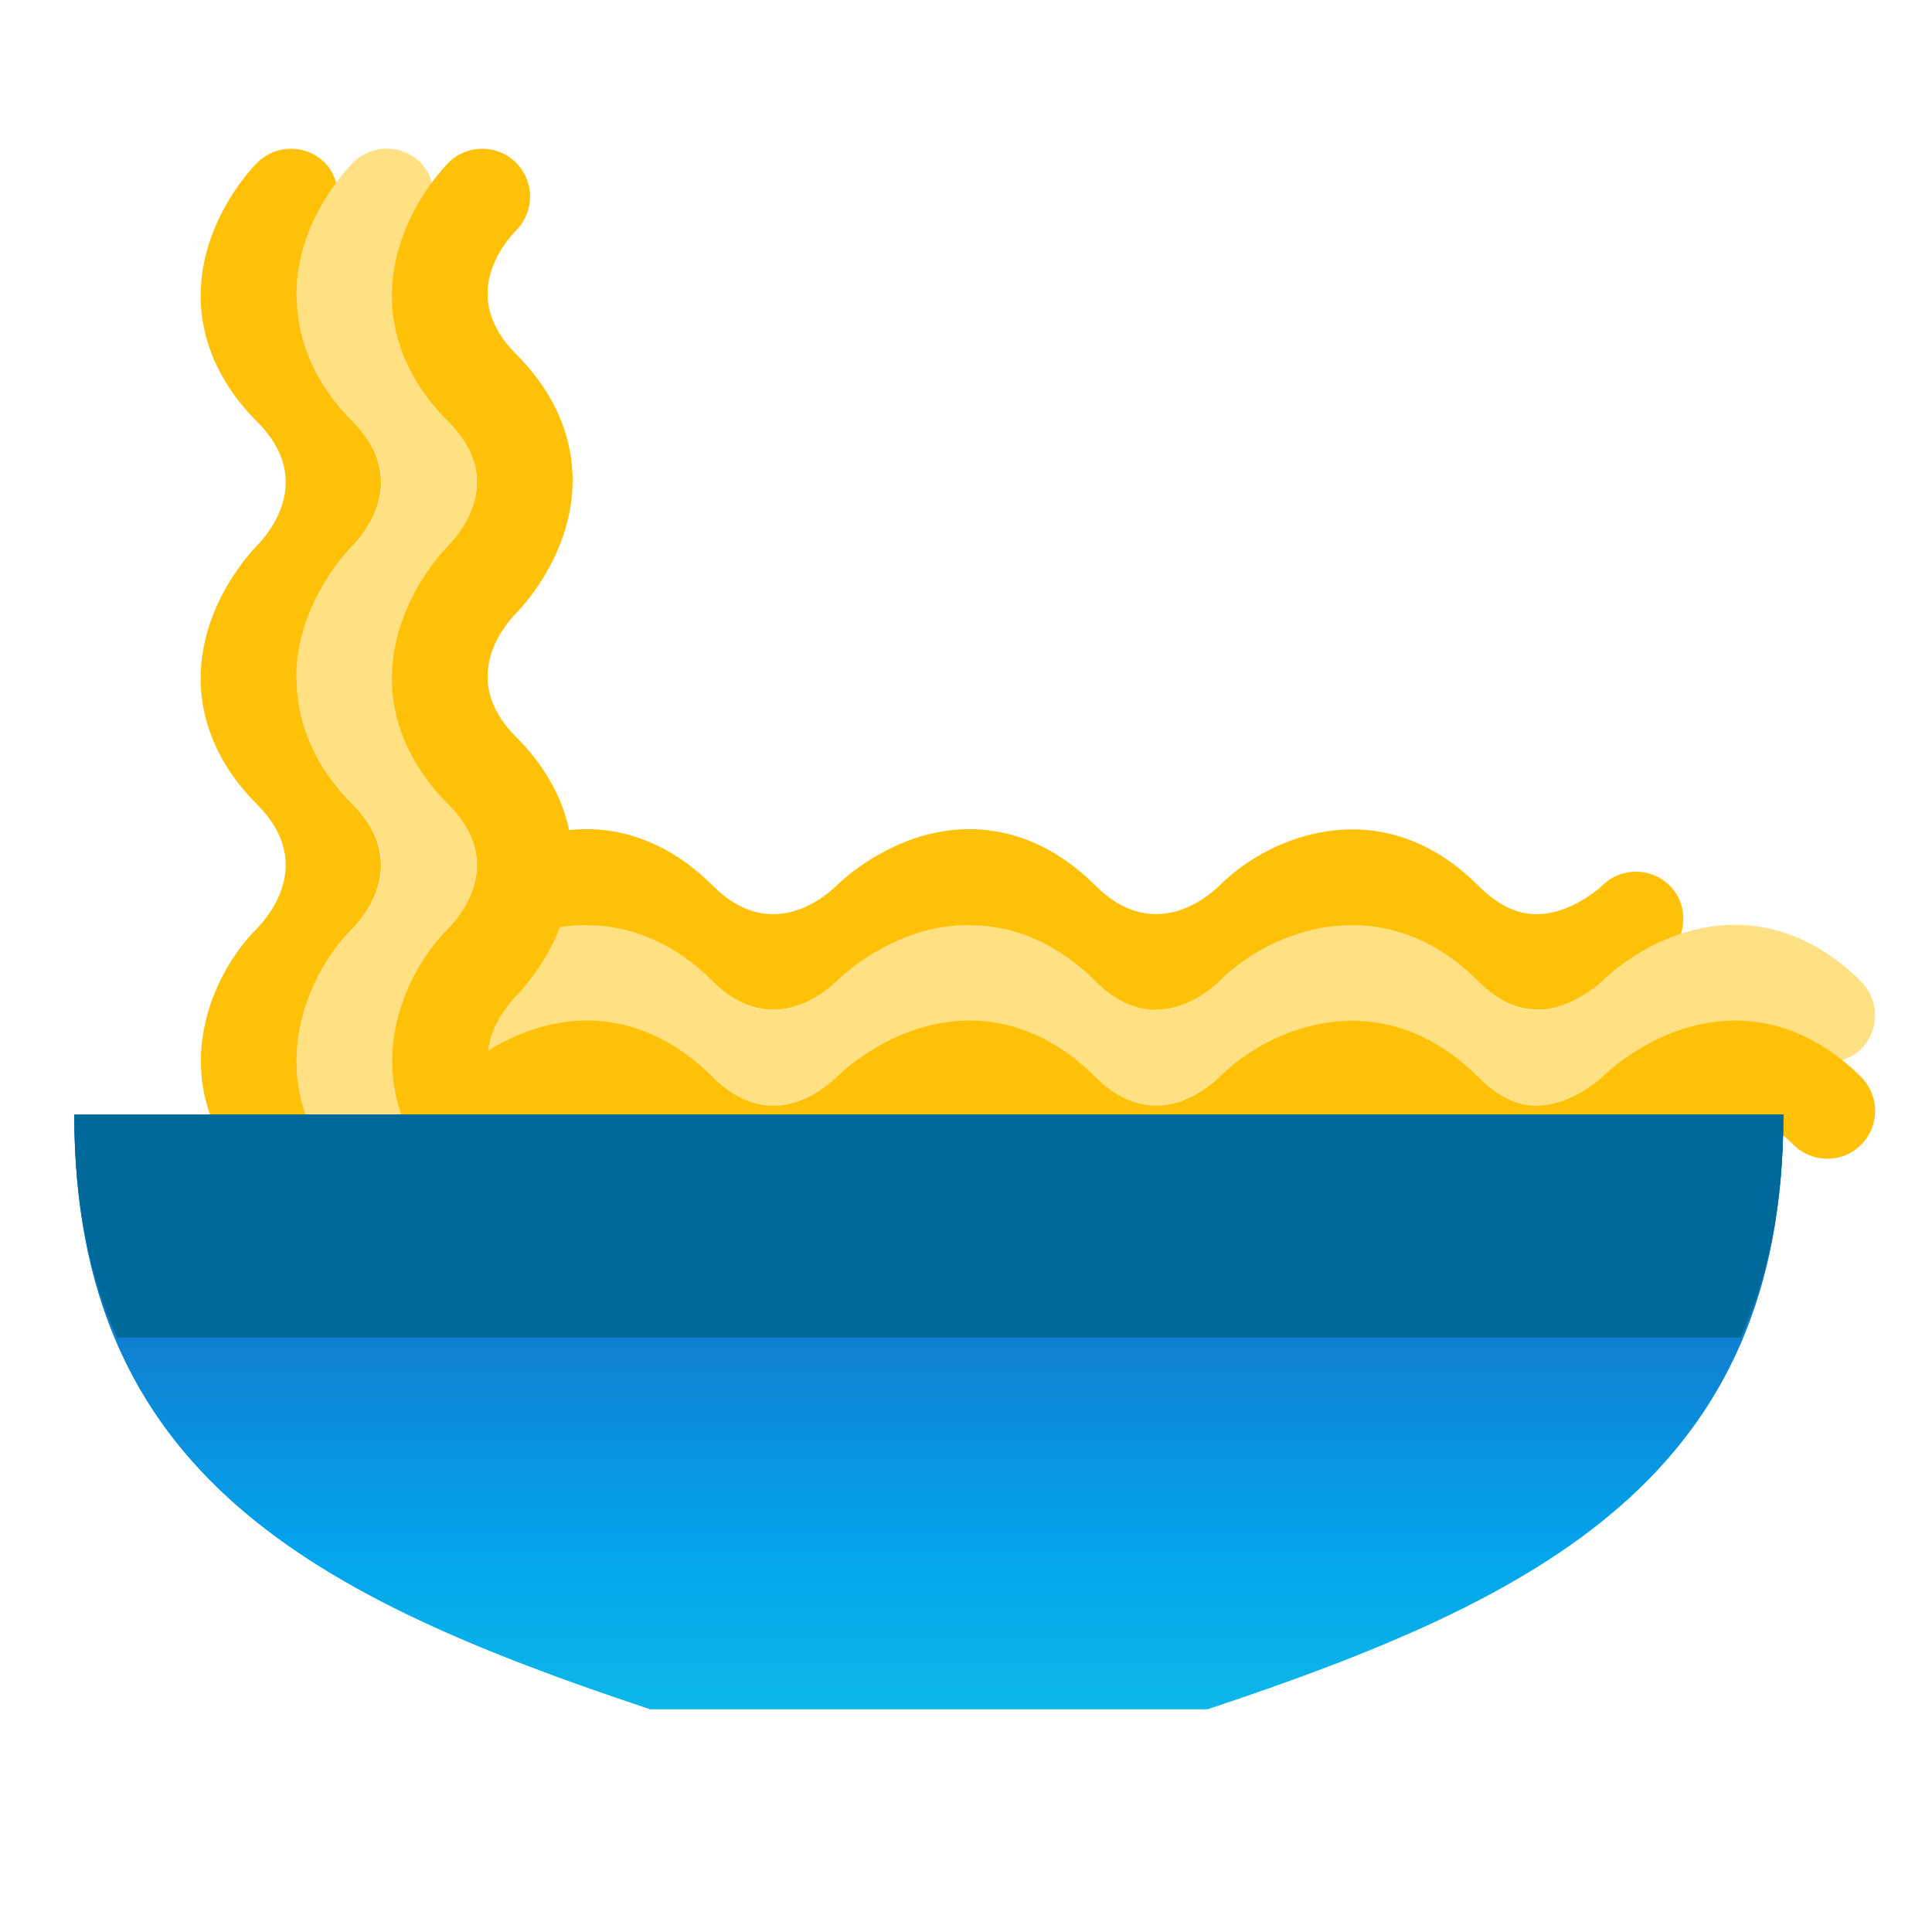
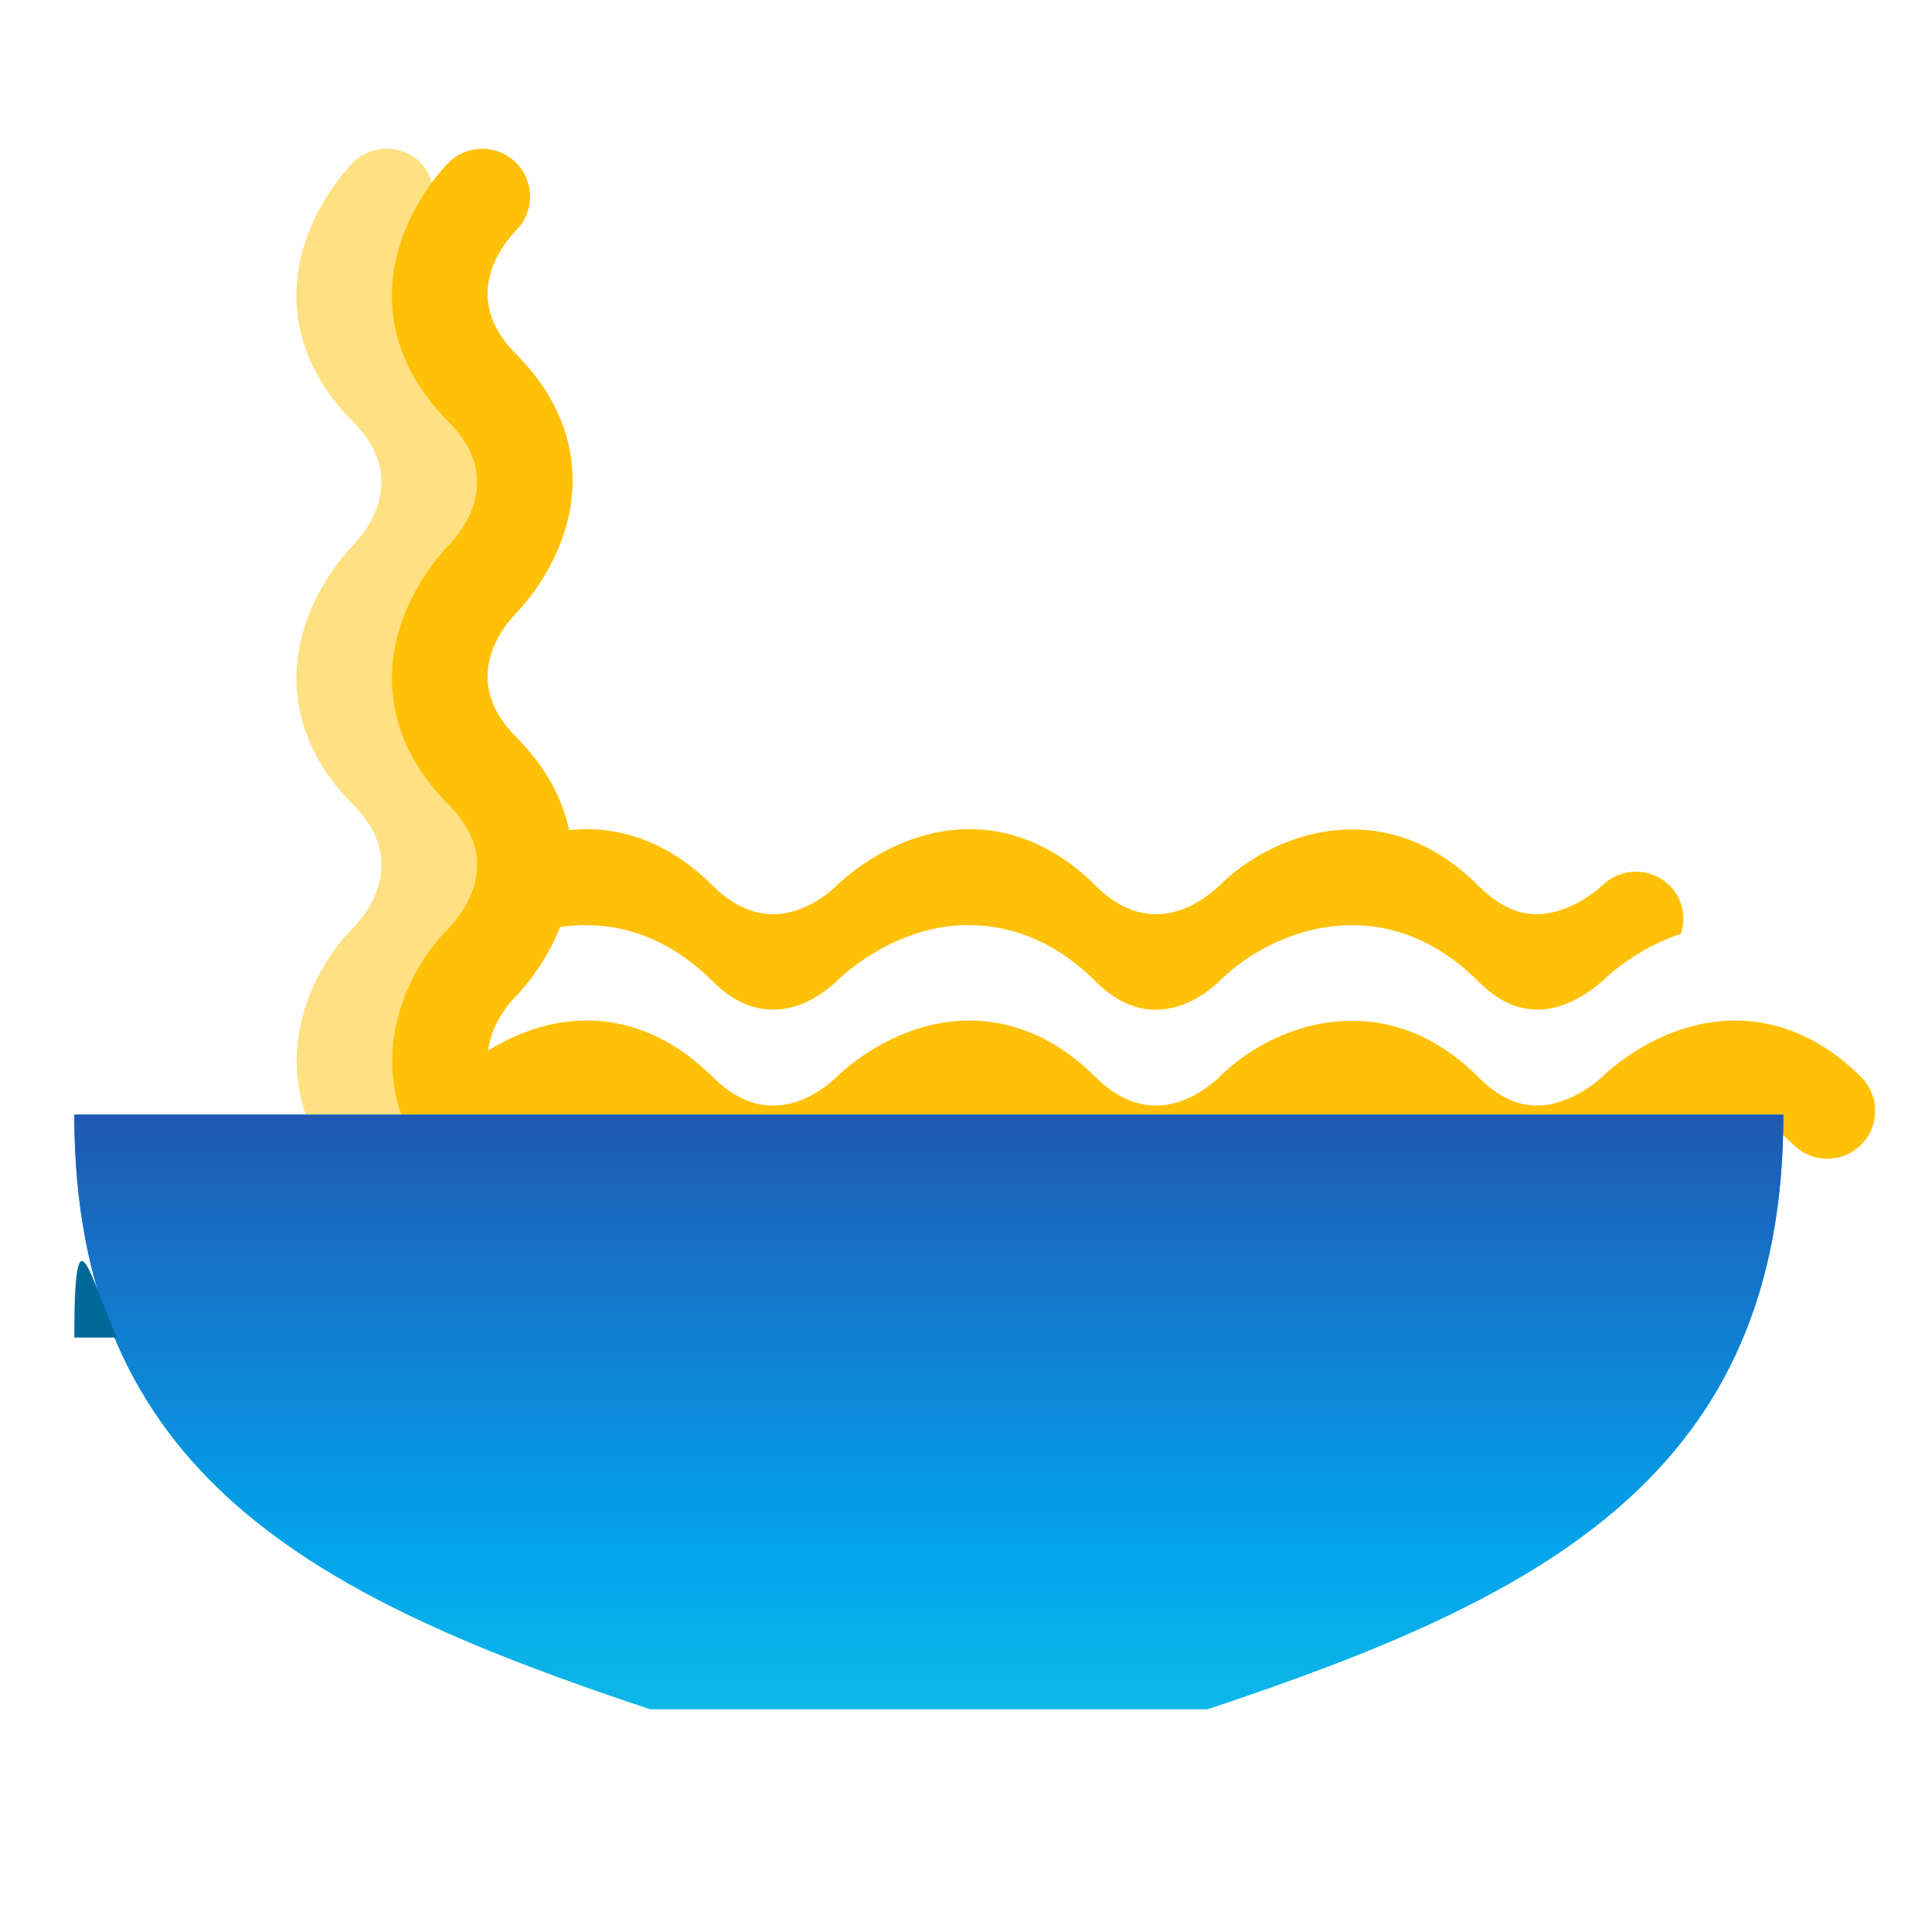
<svg xmlns="http://www.w3.org/2000/svg" width="52" height="52" viewBox="0 0 52 52" fill="none">
-   <path d="M12.762 28.537C13.131 28.264 13.658 27.937 14.325 27.714C14.789 27.558 15.252 27.482 15.71 27.473C15.738 27.473 15.766 27.476 15.795 27.476C17.012 27.478 18.182 27.988 19.183 28.99C19.73 29.539 20.265 29.733 20.744 29.75C20.791 29.75 20.839 29.749 20.886 29.747C21.665 29.714 22.279 29.216 22.52 28.983C22.6 28.901 23.406 28.118 24.625 27.713C25.085 27.559 25.544 27.483 25.997 27.473C26.036 27.472 26.076 27.476 26.116 27.477C27.325 27.486 28.489 27.992 29.486 28.99C30.051 29.556 30.604 29.751 31.094 29.755C31.114 29.755 31.131 29.75 31.15 29.75C31.947 29.732 32.577 29.22 32.823 28.983C33.59 28.215 34.847 27.525 36.25 27.481C36.303 27.478 36.354 27.476 36.409 27.477C37.509 27.482 38.69 27.892 39.788 28.99C40.3 29.5 40.81 29.744 41.352 29.747C41.387 29.747 41.422 29.751 41.457 29.751C41.638 29.741 41.821 29.709 42.012 29.645C42.649 29.432 43.113 28.994 43.118 28.989C43.206 28.901 44.012 28.118 45.231 27.713C45.69 27.559 46.15 27.483 46.602 27.473C46.635 27.472 46.669 27.477 46.702 27.477C47.717 27.478 48.701 27.832 49.579 28.534C49.766 28.474 49.941 28.384 50.089 28.236C50.593 27.732 50.593 26.918 50.089 26.415C48.688 25.011 46.958 24.559 45.23 25.137C44.012 25.543 43.206 26.326 43.117 26.413C43.111 26.418 42.648 26.856 42.01 27.069C41.209 27.339 40.502 27.129 39.786 26.415C37.231 23.856 34.215 25.013 32.822 26.407C32.421 26.793 31 27.929 29.485 26.415C28.082 25.011 26.354 24.559 24.624 25.137C23.405 25.543 22.598 26.327 22.519 26.407C22.118 26.792 20.699 27.933 19.182 26.415C17.78 25.013 16.052 24.556 14.323 25.138C13.104 25.544 12.298 26.327 12.209 26.415C11.71 26.914 11.71 27.72 12.205 28.224C12.366 28.386 12.559 28.478 12.762 28.537Z" fill="#FFE082" />
  <path d="M10.557 38.891C10.556 38.851 10.552 38.81 10.553 38.769C10.563 38.315 10.638 37.858 10.791 37.4C11.197 36.181 11.98 35.375 12.069 35.286C12.301 35.045 12.812 34.421 12.831 33.625C12.831 33.584 12.827 33.544 12.827 33.501C12.808 33.026 12.614 32.499 12.071 31.956C10.977 30.861 10.567 29.685 10.559 28.587C10.557 28.524 10.559 28.463 10.563 28.403C10.612 27.005 11.303 25.751 12.071 24.983C12.303 24.744 12.813 24.119 12.832 23.323C12.834 23.281 12.829 23.24 12.829 23.197C12.808 22.722 12.614 22.195 12.073 21.653C11.077 20.657 10.57 19.496 10.561 18.287C10.559 18.244 10.556 18.203 10.557 18.162C10.566 17.71 10.642 17.251 10.795 16.793C11.202 15.573 11.985 14.767 12.073 14.679C12.305 14.44 12.815 13.815 12.834 13.019C12.835 12.977 12.83 12.935 12.83 12.893C12.809 12.418 12.615 11.891 12.074 11.349C11.079 10.353 10.571 9.192 10.563 7.981C10.562 7.941 10.558 7.901 10.559 7.863C10.569 7.409 10.645 6.951 10.798 6.491C11.022 5.819 11.353 5.291 11.626 4.92C11.567 4.723 11.476 4.534 11.321 4.378C10.817 3.874 10.003 3.874 9.5 4.378C9.412 4.465 8.629 5.271 8.222 6.491C7.645 8.223 8.098 9.949 9.5 11.349C11.018 12.868 9.878 14.288 9.5 14.678C9.412 14.766 8.629 15.572 8.222 16.791C7.645 18.525 8.098 20.251 9.5 21.652C11.018 23.17 9.878 24.589 9.5 24.981C8.098 26.382 6.942 29.396 9.5 31.953C11.018 33.473 9.877 34.891 9.498 35.284C9.411 35.371 8.628 36.178 8.221 37.397C7.644 39.131 8.097 40.856 9.5 42.256C9.746 42.51 10.075 42.636 10.405 42.636C10.735 42.636 11.064 42.51 11.317 42.259C11.465 42.111 11.555 41.934 11.616 41.749C10.918 40.876 10.565 39.901 10.557 38.891Z" fill="#FFE082" />
  <path d="M31.064 32.333C29.843 32.333 28.672 31.815 27.668 30.811C26.146 29.291 24.727 30.431 24.329 30.819C22.935 32.212 19.924 33.371 17.363 30.811C15.846 29.291 14.426 30.432 14.027 30.819C13.518 31.311 12.704 31.304 12.209 30.799C11.713 30.294 11.713 29.488 12.213 28.99C12.301 28.902 13.107 28.119 14.326 27.713C16.056 27.131 17.784 27.588 19.186 28.99C20.703 30.509 22.123 29.368 22.523 28.982C22.602 28.901 23.409 28.118 24.628 27.712C26.359 27.134 28.087 27.587 29.488 28.99C31.004 30.506 32.425 29.368 32.825 28.982C34.219 27.588 37.235 26.432 39.79 28.99C40.506 29.703 41.212 29.914 42.014 29.644C42.652 29.431 43.115 28.994 43.12 28.988C43.208 28.901 44.014 28.118 45.234 27.712C46.964 27.134 48.693 27.587 50.093 28.99C50.597 29.493 50.597 30.307 50.093 30.811C49.589 31.314 48.776 31.314 48.272 30.811C47.556 30.095 46.85 29.885 46.048 30.155C45.41 30.368 44.945 30.806 44.942 30.809C44.854 30.897 44.048 31.68 42.828 32.087C41.093 32.663 39.369 32.212 37.969 30.811C36.448 29.291 35.032 30.433 34.631 30.819C34.55 30.9 33.745 31.681 32.525 32.087C32.036 32.253 31.545 32.333 31.064 32.333Z" fill="#FFC107" />
-   <path d="M8.215 37.4C8.621 36.182 9.404 35.376 9.493 35.287C9.725 35.046 10.235 34.421 10.255 33.625C10.255 33.584 10.251 33.544 10.251 33.502C10.232 33.026 10.037 32.5 9.495 31.956C8.402 30.863 7.991 29.687 7.983 28.59C7.981 28.527 7.983 28.466 7.986 28.406C8.035 27.007 8.725 25.751 9.494 24.984C9.726 24.744 10.236 24.12 10.255 23.325C10.256 23.282 10.251 23.241 10.251 23.198C10.231 22.724 10.036 22.197 9.495 21.655C8.5 20.659 7.992 19.499 7.983 18.29C7.982 18.247 7.978 18.206 7.979 18.163C7.988 17.71 8.064 17.252 8.218 16.793C8.625 15.573 9.408 14.767 9.495 14.68C9.727 14.44 10.237 13.816 10.256 13.021C10.258 12.978 10.252 12.936 10.252 12.893C10.232 12.418 10.037 11.891 9.497 11.349C8.501 10.354 7.994 9.193 7.986 7.984C7.985 7.944 7.981 7.903 7.982 7.864C7.991 7.411 8.067 6.952 8.22 6.491C8.444 5.819 8.775 5.291 9.048 4.921C8.989 4.724 8.899 4.536 8.743 4.381C8.24 3.877 7.426 3.877 6.922 4.381C6.835 4.468 6.052 5.274 5.645 6.494C5.068 8.226 5.521 9.952 6.922 11.352C8.441 12.871 7.301 14.291 6.922 14.681C6.835 14.768 6.052 15.575 5.645 16.794C5.068 18.528 5.521 20.253 6.922 21.655C8.441 23.173 7.301 24.592 6.922 24.984C5.521 26.385 4.364 29.399 6.922 31.956C8.441 33.476 7.299 34.894 6.921 35.287C6.417 35.79 6.417 36.604 6.921 37.108C7.172 37.359 7.503 37.485 7.833 37.485C7.964 37.485 8.091 37.45 8.218 37.409C8.213 37.407 8.214 37.404 8.215 37.4Z" fill="#FFC107" />
  <path d="M12.98 42.636C12.65 42.636 12.321 42.51 12.07 42.259C10.668 40.858 10.214 39.132 10.791 37.4C11.197 36.182 11.979 35.376 12.068 35.287C12.447 34.894 13.588 33.476 12.07 31.956C9.512 29.399 10.668 26.385 12.07 24.984C12.448 24.592 13.588 23.173 12.07 21.655C10.668 20.253 10.215 18.526 10.792 16.794C11.199 15.575 11.982 14.768 12.07 14.681C12.448 14.289 13.588 12.87 12.07 11.352C10.668 9.952 10.215 8.226 10.792 6.494C11.198 5.276 11.981 4.469 12.07 4.381C12.573 3.877 13.387 3.877 13.891 4.381C14.392 4.882 14.394 5.693 13.896 6.196C13.509 6.598 12.374 8.015 13.891 9.531C15.292 10.932 15.745 12.658 15.168 14.391C14.763 15.61 13.979 16.416 13.891 16.505C13.512 16.896 12.371 18.317 13.891 19.836C15.292 21.237 15.745 22.963 15.168 24.694C14.763 25.914 13.979 26.718 13.891 26.807C13.512 27.199 12.372 28.618 13.891 30.138C15.292 31.539 15.745 33.265 15.167 34.997C14.76 36.215 13.977 37.021 13.889 37.11C13.511 37.502 12.371 38.921 13.891 40.441C14.394 40.944 14.394 41.758 13.891 42.262C13.639 42.51 13.31 42.636 12.98 42.636Z" fill="#FFC107" />
  <path d="M44.942 23.838C44.438 23.335 43.624 23.335 43.121 23.838C43.116 23.841 42.652 24.281 42.014 24.493C41.212 24.762 40.506 24.554 39.79 23.839C37.235 21.281 34.22 22.438 32.826 23.832C32.425 24.218 31.007 25.355 29.489 23.839C28.085 22.436 26.359 21.983 24.628 22.561C23.409 22.968 22.602 23.751 22.523 23.831C22.123 24.218 20.703 25.357 19.186 23.839C17.785 22.438 16.058 21.983 14.327 22.561C14.02 22.663 13.741 22.789 13.492 22.922V25.504C13.741 25.37 14.015 25.243 14.325 25.138C14.789 24.983 15.251 24.907 15.709 24.898C15.739 24.898 15.772 24.9 15.803 24.901C17.017 24.905 18.185 25.414 19.184 26.415C19.732 26.963 20.265 27.156 20.744 27.173C20.776 27.173 20.808 27.177 20.841 27.176C21.643 27.16 22.275 26.644 22.521 26.407C22.601 26.326 23.407 25.543 24.627 25.137C25.088 24.983 25.549 24.907 26.004 24.898C26.038 24.898 26.075 24.9 26.109 24.901C27.323 24.907 28.488 25.414 29.487 26.415C30.054 26.98 30.608 27.176 31.1 27.18C31.11 27.18 31.122 27.177 31.132 27.176C31.939 27.167 32.577 26.646 32.823 26.407C33.59 25.639 34.849 24.948 36.253 24.904C36.305 24.901 36.357 24.9 36.412 24.901C37.512 24.907 38.693 25.317 39.788 26.415C40.298 26.923 40.804 27.164 41.341 27.171C41.381 27.171 41.421 27.176 41.461 27.174C41.641 27.164 41.823 27.133 42.012 27.069C42.649 26.856 43.113 26.419 43.118 26.413C43.206 26.326 44.012 25.543 45.231 25.137C45.235 25.136 45.239 25.136 45.243 25.134C45.385 24.69 45.293 24.189 44.942 23.838Z" fill="#FFC107" />
  <path d="M2 30C2 39.701 8.482 43.001 17.494 46H32.506C41.518 43.001 48 39.701 48 30H2Z" fill="#00BCD4" />
  <path d="M2 30C2 39.701 8.482 43.001 17.494 46H32.506C41.518 43.001 48 39.701 48 30H2Z" fill="url(#paint0_linear_1453_79836)" />
-   <path d="M46.853 36C47.596 34.325 48 32.357 48 30H2C2 32.357 2.404 34.325 3.147 36H46.853Z" fill="#00699A" />
+   <path d="M46.853 36H2C2 32.357 2.404 34.325 3.147 36H46.853Z" fill="#00699A" />
  <defs>
    <linearGradient id="paint0_linear_1453_79836" x1="25" y1="57.211" x2="25" y2="27.391" gradientUnits="userSpaceOnUse">
      <stop stop-color="#27E9DE" />
      <stop offset="0.52" stop-color="#03A4EC" />
      <stop offset="1" stop-color="#2547A8" />
    </linearGradient>
  </defs>
</svg>